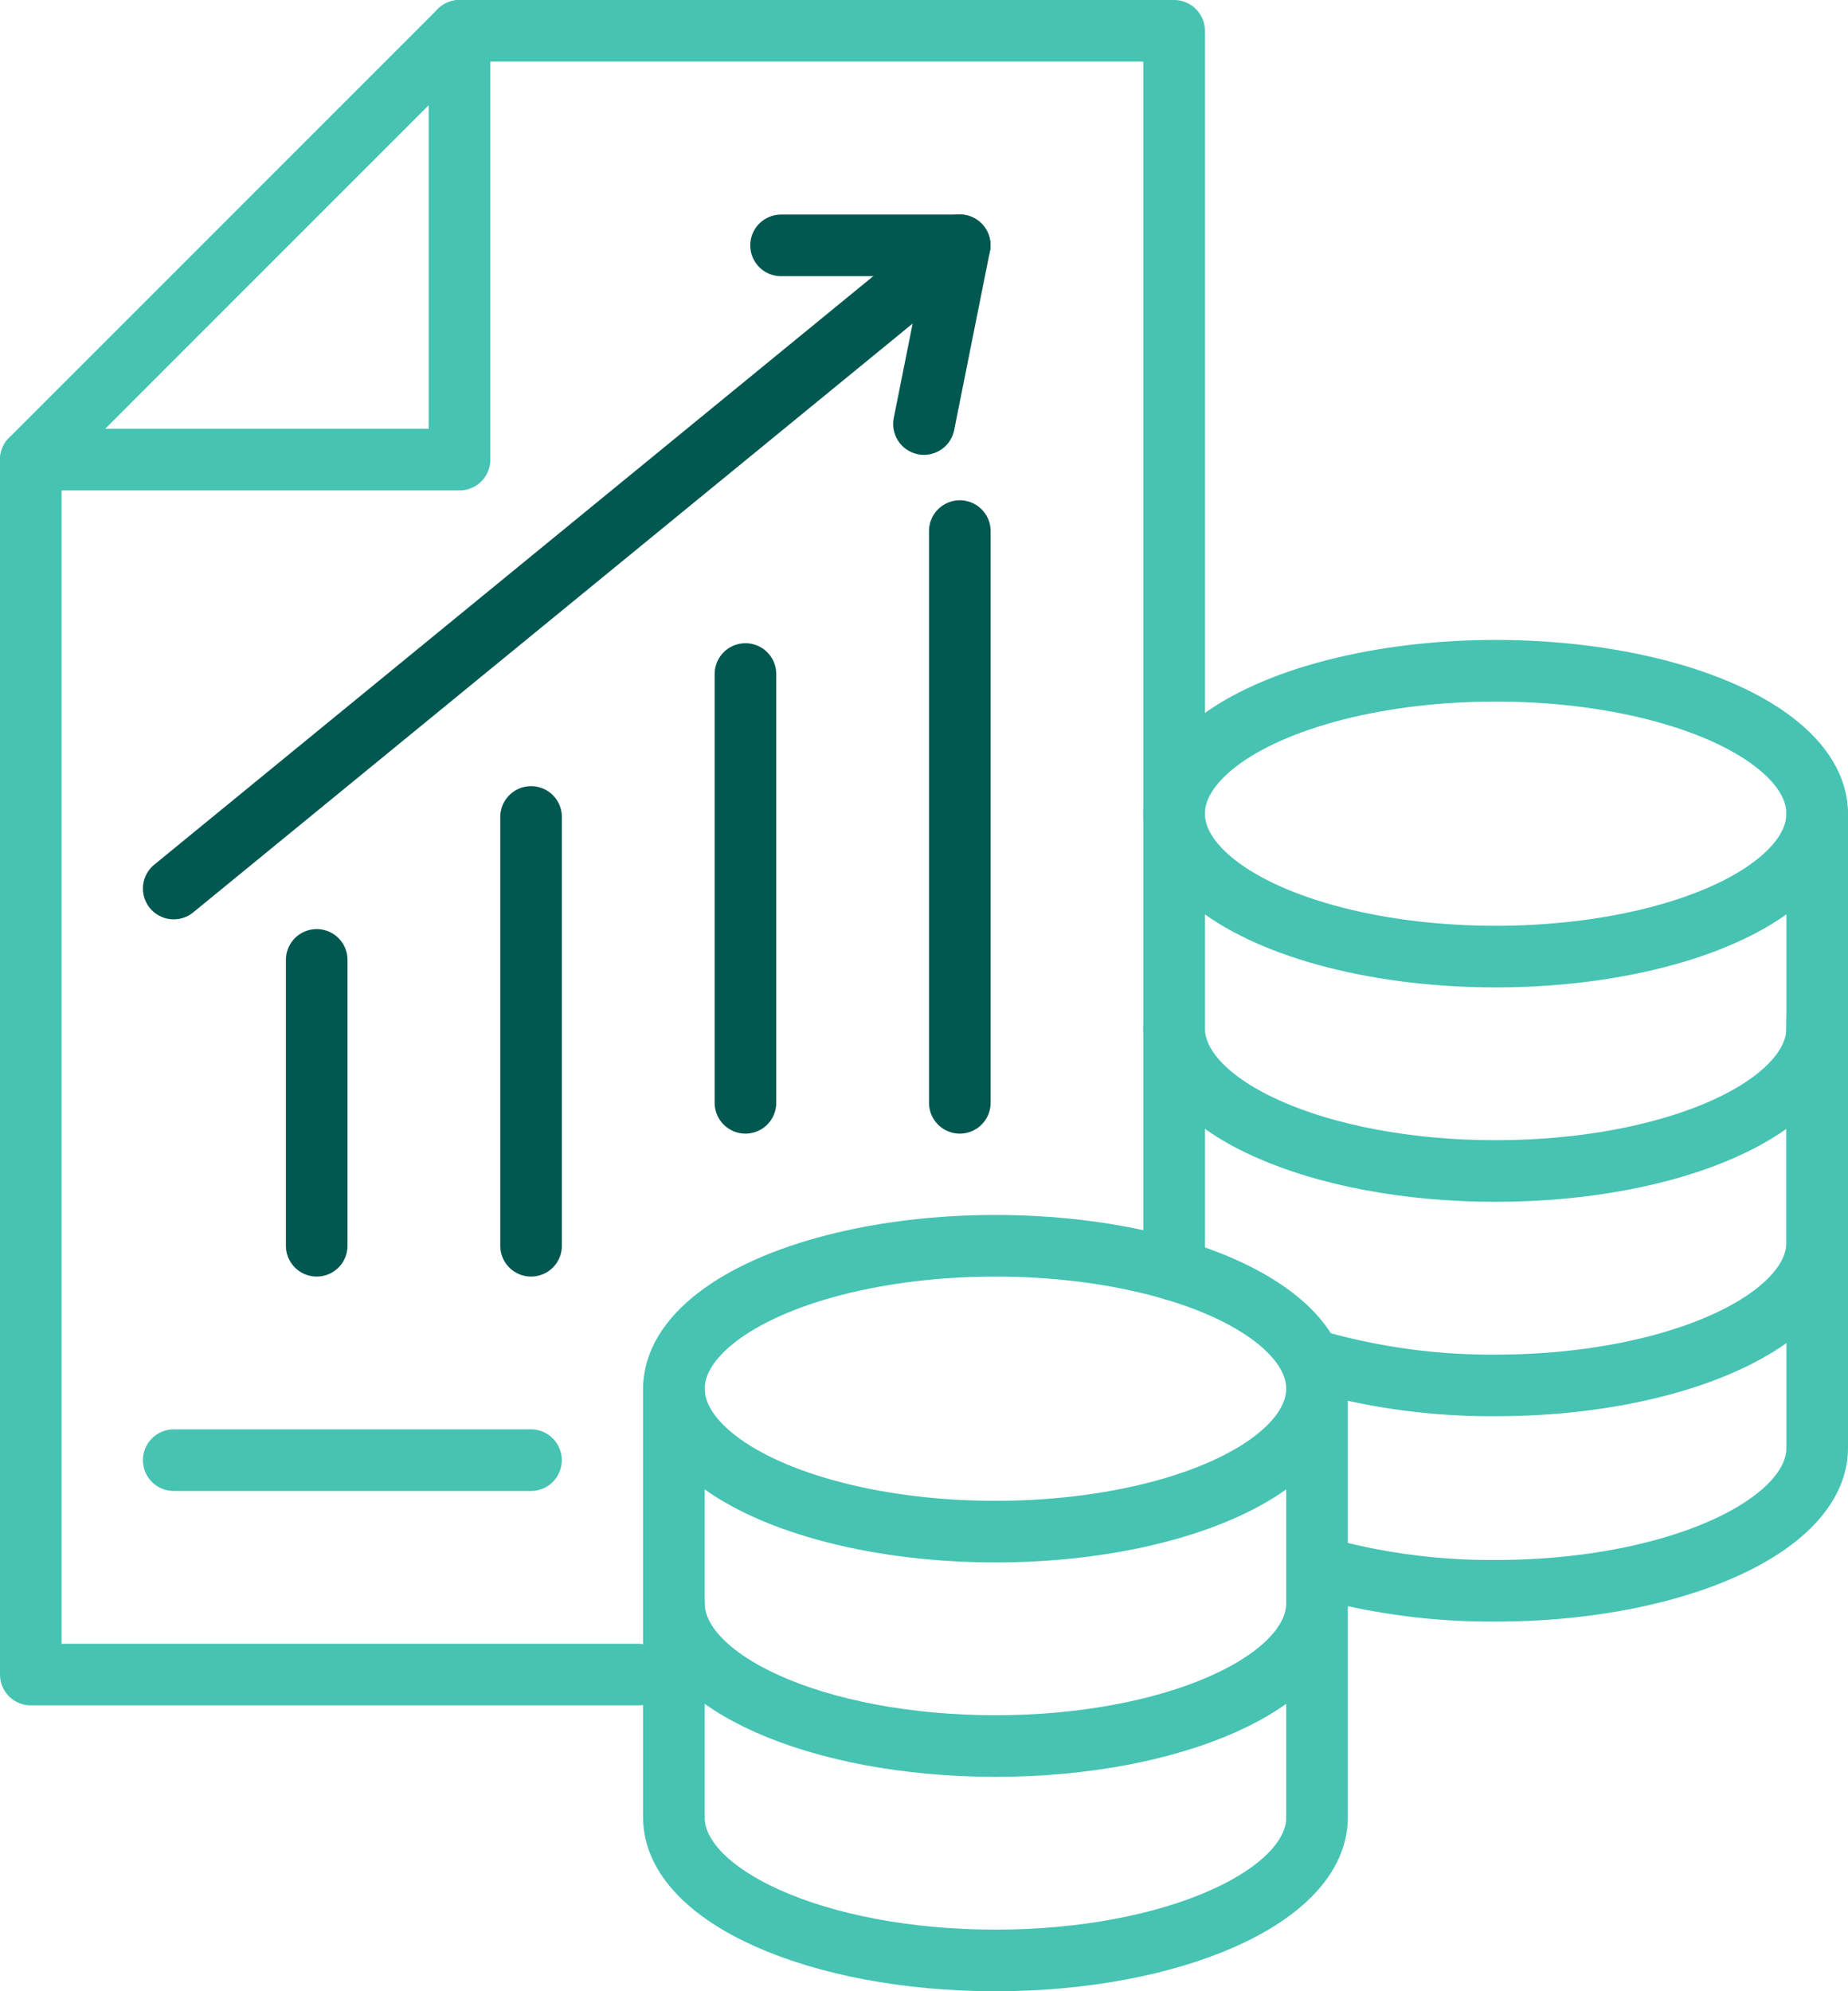
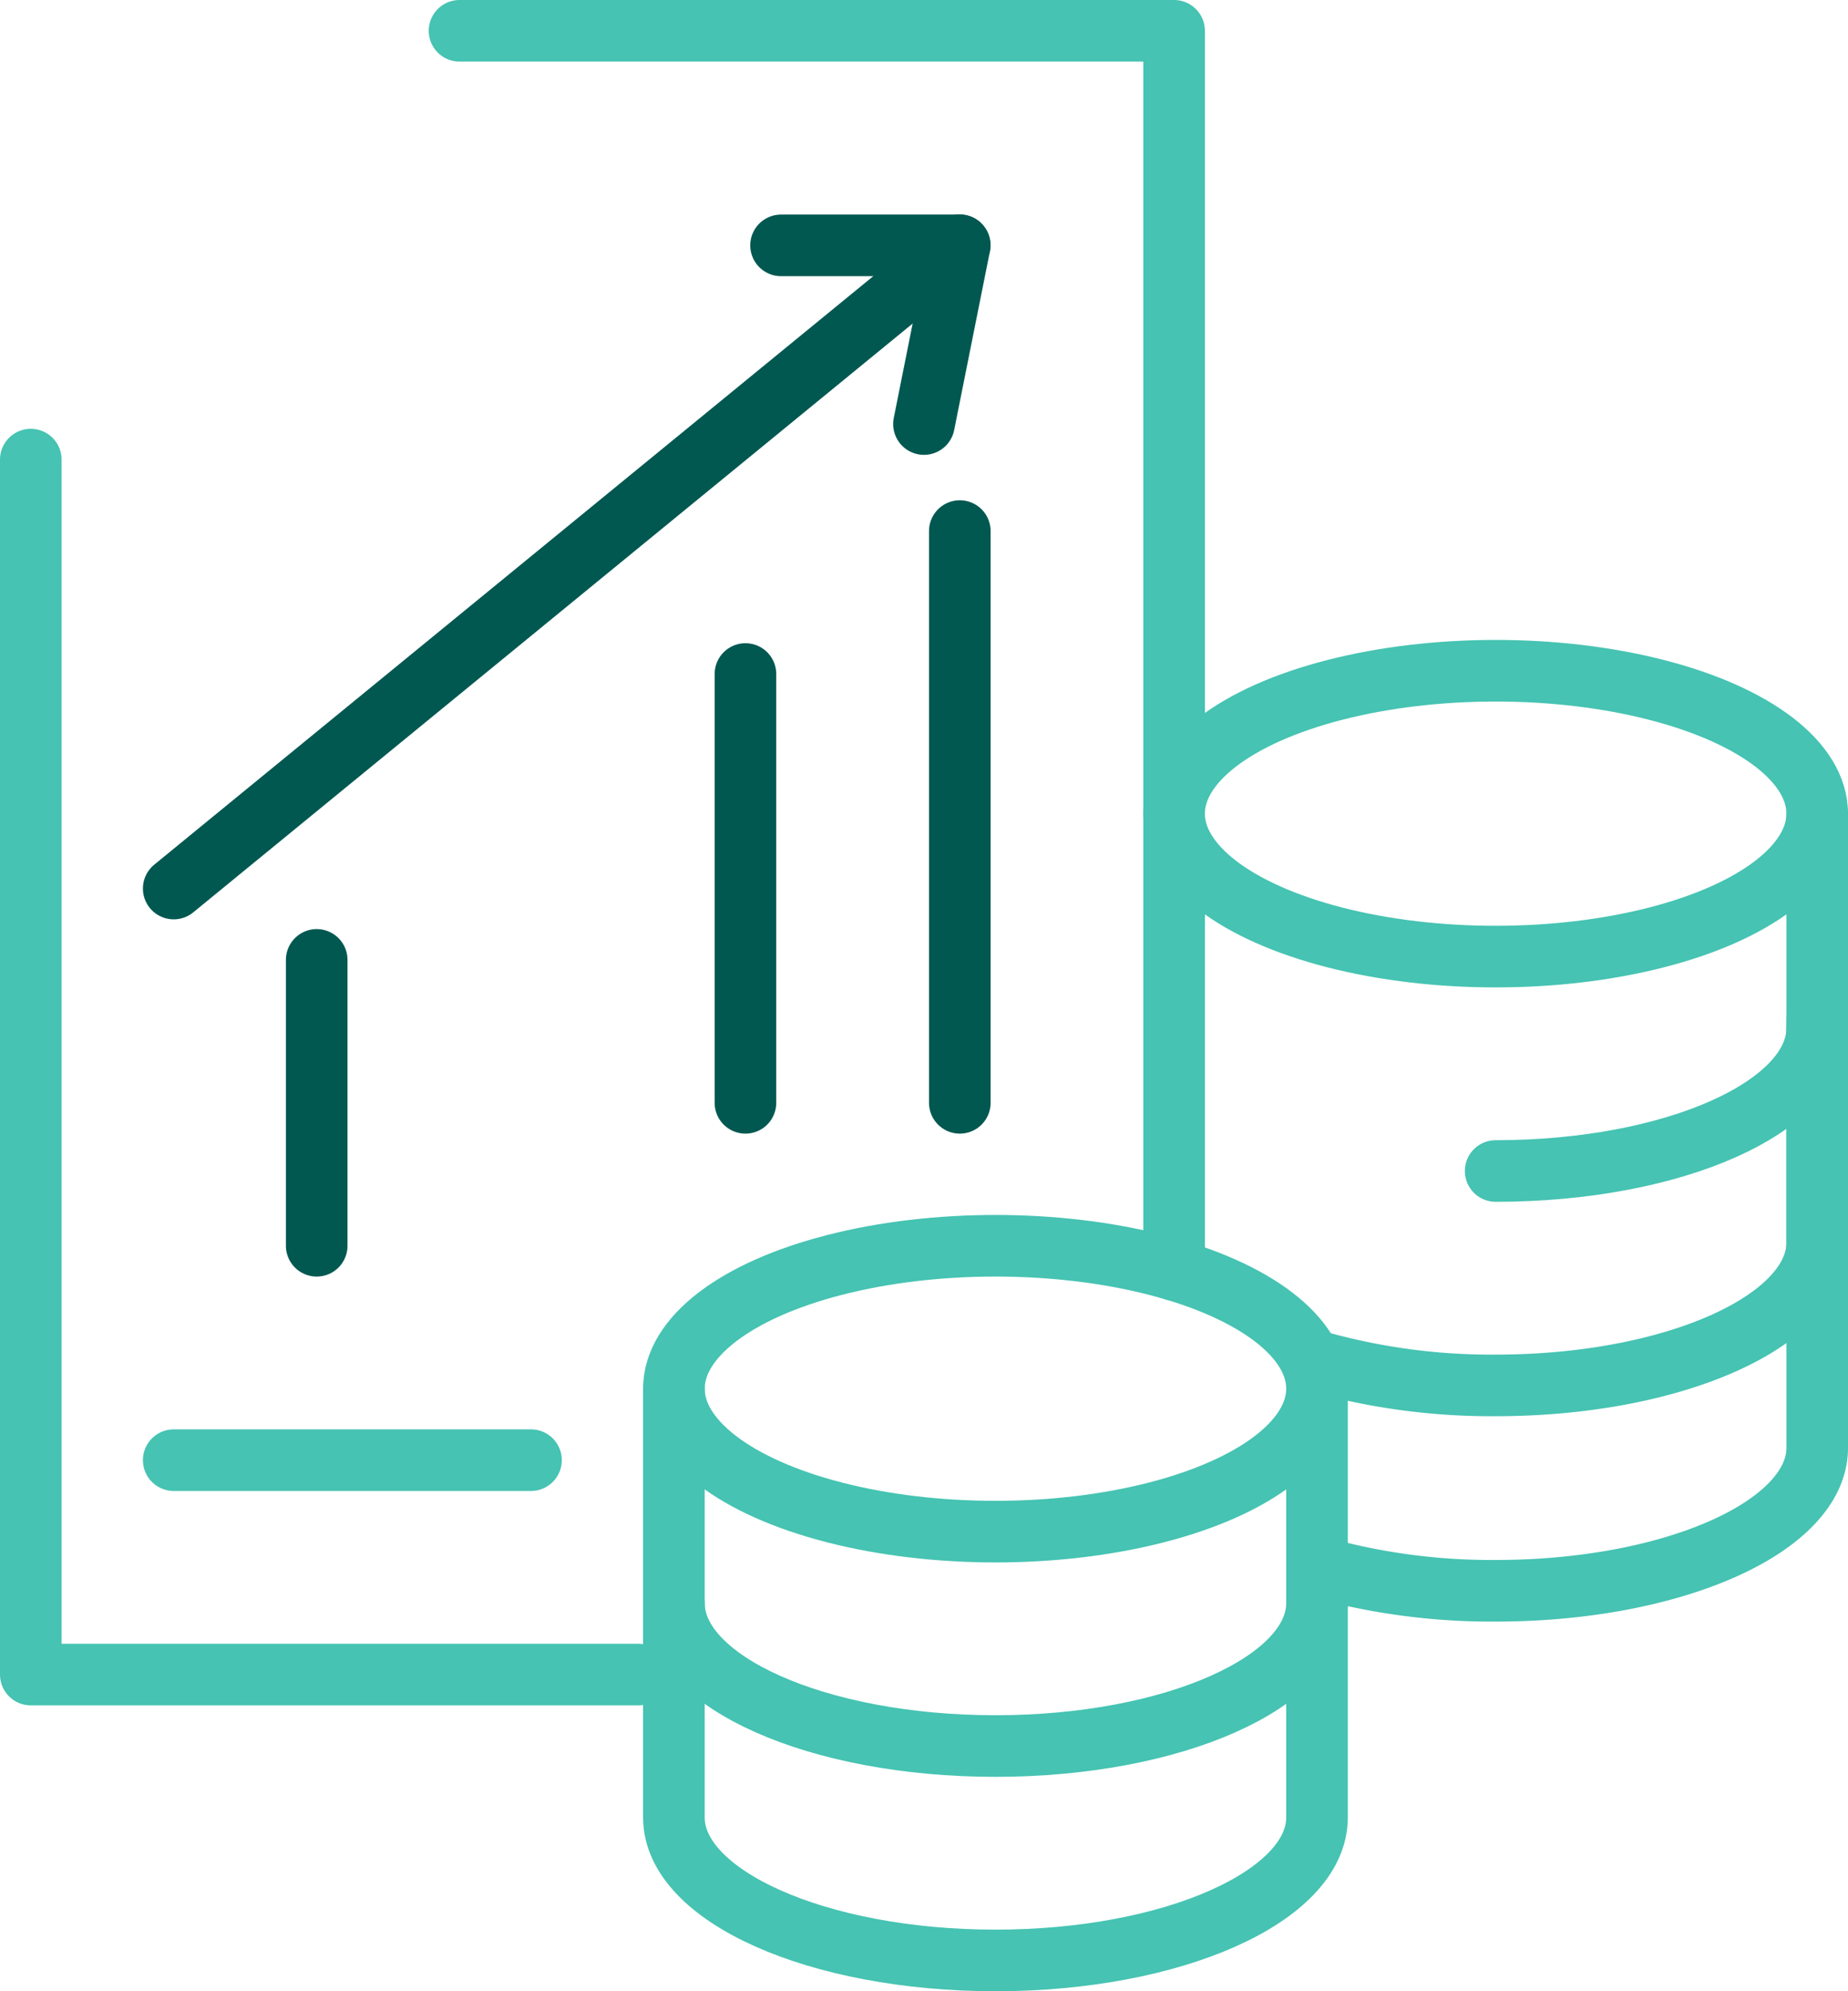
<svg xmlns="http://www.w3.org/2000/svg" width="45" height="48.48" viewBox="0 0 45 48.48">
  <g id="Group_6292" data-name="Group 6292" transform="translate(-1118.25 -643.25)">
    <g id="Group_6287" data-name="Group 6287" transform="translate(1342.66 144.98)">
      <path id="Path_10548" data-name="Path 10548" d="M-180.16,523.08v10.44c0,1.913-3.5,3.48-7.83,3.48a15.623,15.623,0,0,1-4.17-.536" fill="none" stroke="#46c3b2" stroke-linecap="round" stroke-linejoin="round" stroke-width="1.5" />
      <path id="Path_10541" data-name="Path 10541" d="M-192.34,532.08v10.44c0,1.913-3.5,3.48-7.83,3.48s-7.83-1.567-7.83-3.48V532.08" fill="none" stroke="#46c3b2" stroke-linecap="round" stroke-linejoin="round" stroke-width="1.5" />
      <path id="Path_10546" data-name="Path 10546" d="M-180.16,518.08v10.44c0,1.913-3.5,3.48-7.83,3.48a15.623,15.623,0,0,1-4.17-.536" fill="none" stroke="#46c3b2" stroke-linecap="round" stroke-linejoin="round" stroke-width="1.5" />
      <ellipse id="Ellipse_20" data-name="Ellipse 20" cx="7.83" cy="3.48" rx="7.83" ry="3.48" transform="translate(-208 528.6)" fill="none" stroke="#46c3b2" stroke-linecap="round" stroke-linejoin="round" stroke-width="1.5" />
      <path id="Path_10540" data-name="Path 10540" d="M-192.34,537.3c0,1.922-3.505,3.48-7.83,3.48s-7.83-1.558-7.83-3.48" fill="none" stroke="#46c3b2" stroke-linecap="round" stroke-linejoin="round" stroke-width="1.5" />
-       <path id="Path_10547" data-name="Path 10547" d="M-180.16,523.3c0,1.922-3.5,3.48-7.83,3.48s-7.83-1.558-7.83-3.48" fill="none" stroke="#46c3b2" stroke-linecap="round" stroke-linejoin="round" stroke-width="1.5" />
+       <path id="Path_10547" data-name="Path 10547" d="M-180.16,523.3c0,1.922-3.5,3.48-7.83,3.48" fill="none" stroke="#46c3b2" stroke-linecap="round" stroke-linejoin="round" stroke-width="1.5" />
      <path id="Path_10542" data-name="Path 10542" d="M-195.82,529.187V499.02h-17.4" fill="none" stroke="#46c3b2" stroke-linecap="round" stroke-linejoin="round" stroke-width="1.5" />
      <path id="Path_10543" data-name="Path 10543" d="M-223.66,509.46v29.58h14.792" fill="none" stroke="#46c3b2" stroke-linecap="round" stroke-linejoin="round" stroke-width="1.5" />
-       <path id="Path_10544" data-name="Path 10544" d="M-213.22,509.46h-10.44l10.44-10.44Z" fill="none" stroke="#46c3b2" stroke-linecap="round" stroke-linejoin="round" stroke-width="1.5" />
      <ellipse id="Ellipse_21" data-name="Ellipse 21" cx="7.83" cy="3.48" rx="7.83" ry="3.48" transform="translate(-195.82 514.6)" fill="none" stroke="#46c3b2" stroke-linecap="round" stroke-linejoin="round" stroke-width="1.5" />
      <line id="Line_1955" data-name="Line 1955" y1="6.96" transform="translate(-216.698 521.64)" fill="none" stroke="#005851" stroke-linecap="round" stroke-linejoin="round" stroke-width="1.5" />
-       <line id="Line_1956" data-name="Line 1956" y1="10.44" transform="translate(-211.478 518.16)" fill="none" stroke="#005851" stroke-linecap="round" stroke-linejoin="round" stroke-width="1.5" />
      <line id="Line_1957" data-name="Line 1957" y1="10.44" transform="translate(-206.258 514.68)" fill="none" stroke="#005851" stroke-linecap="round" stroke-linejoin="round" stroke-width="1.5" />
      <line id="Line_1958" data-name="Line 1958" y1="13.92" transform="translate(-201.038 511.2)" fill="none" stroke="#005851" stroke-linecap="round" stroke-linejoin="round" stroke-width="1.5" />
      <line id="Line_1959" data-name="Line 1959" y1="15.663" x2="19.14" transform="translate(-220.18 504.24)" fill="none" stroke="#005851" stroke-linecap="round" stroke-linejoin="round" stroke-width="1.5" />
      <path id="Path_10545" data-name="Path 10545" d="M-205.391,504.244h4.35l-.87,4.35" fill="none" stroke="#005851" stroke-linecap="round" stroke-linejoin="round" stroke-width="1.5" />
      <line id="Line_1960" data-name="Line 1960" x2="8.7" transform="translate(-220.18 533.82)" fill="none" stroke="#46c3b2" stroke-linecap="round" stroke-linejoin="round" stroke-width="1.5" />
    </g>
  </g>
</svg>